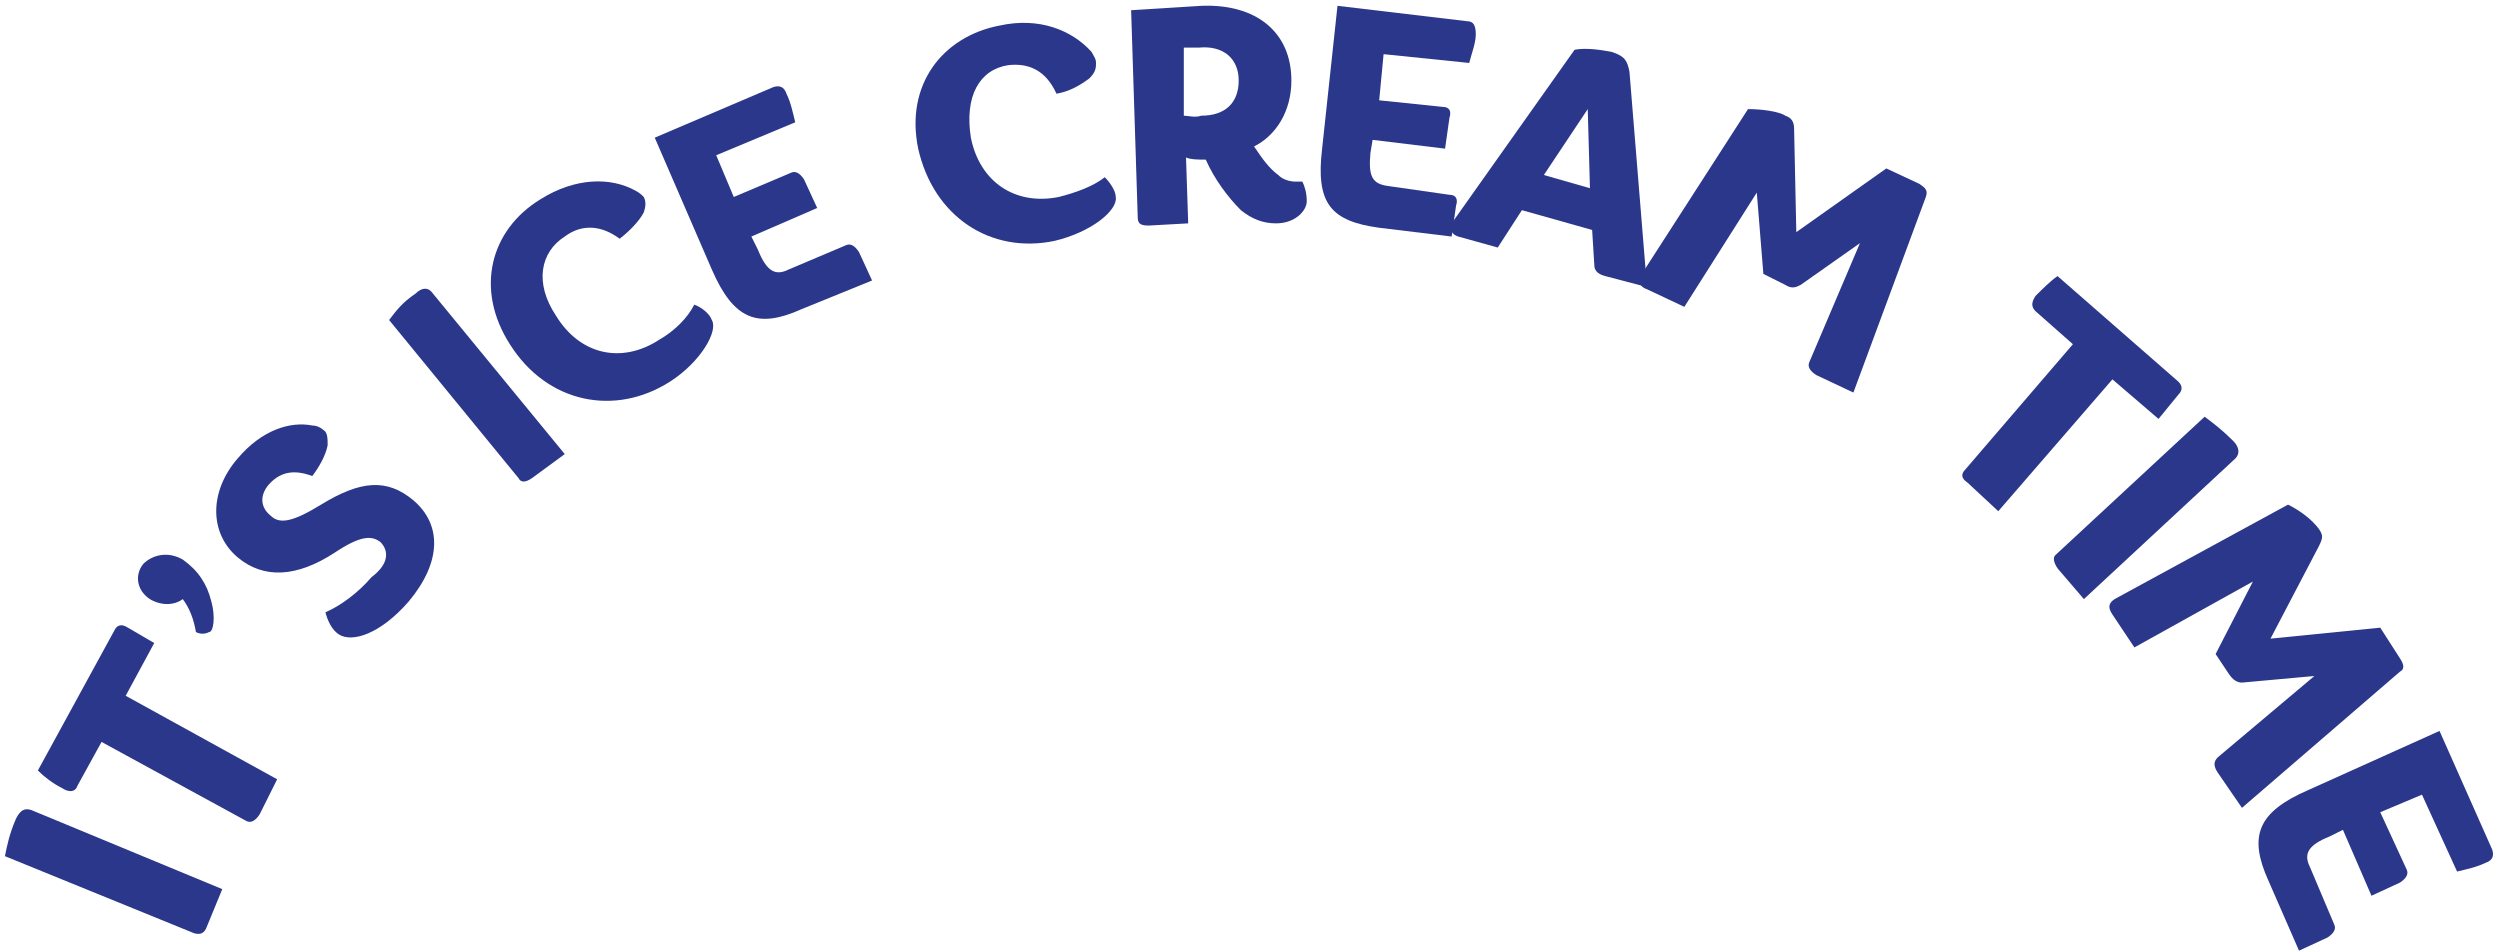
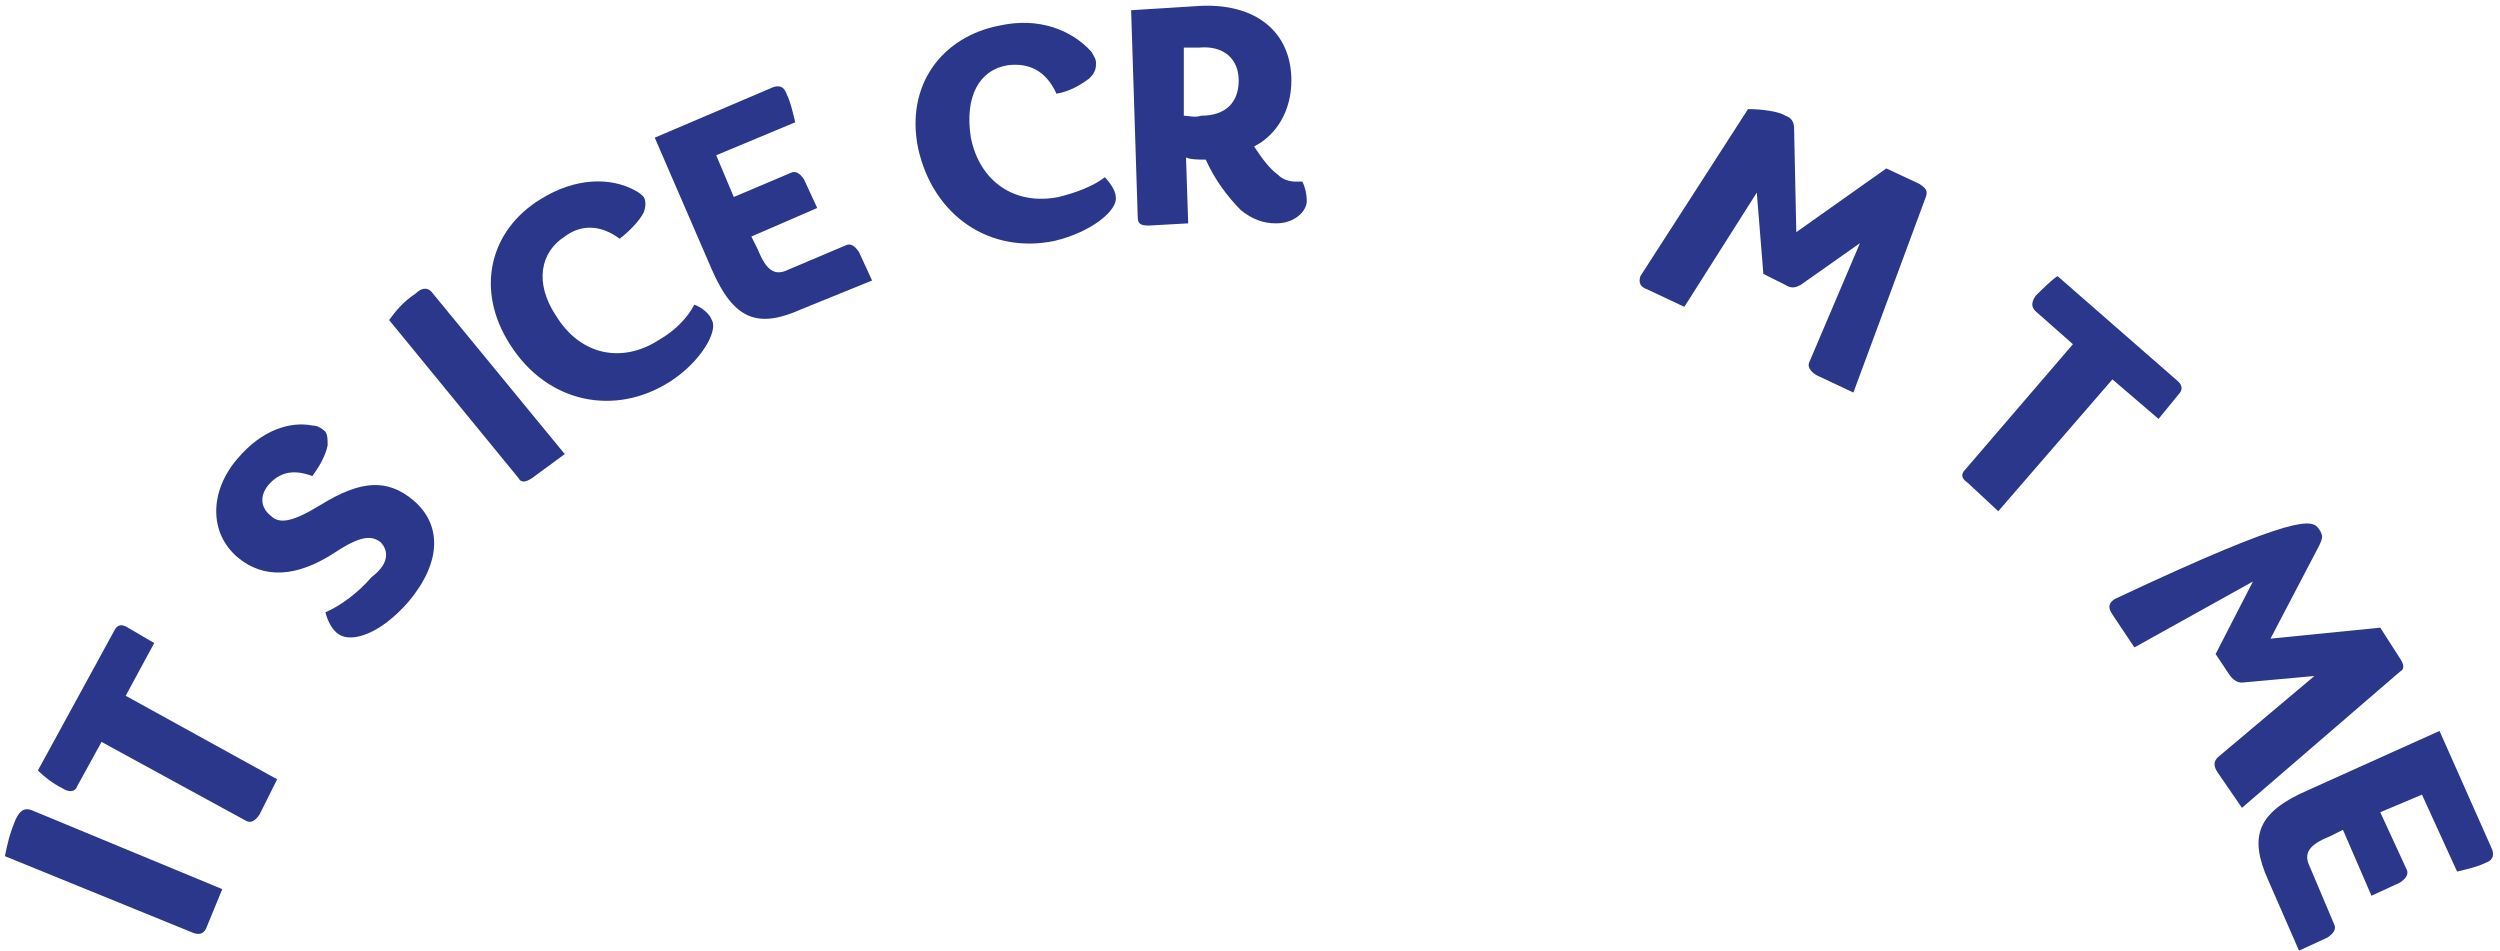
<svg xmlns="http://www.w3.org/2000/svg" width="255" height="97" viewBox="0 0 255 97" fill="none">
  <path d="M21.105 94.502C20.881 95.174 20.433 95.399 19.761 95.174L0.504 87.33C0.728 86.21 0.952 85.089 1.624 83.52C2.071 82.624 2.519 82.399 3.191 82.624L22.672 90.692L21.105 94.502Z" fill="#2B378A" />
  <path d="M26.479 83.072C26.031 83.744 25.583 83.969 25.135 83.744L10.357 75.676L7.893 80.158C7.669 80.831 6.998 80.831 6.326 80.382C5.43 79.934 4.535 79.262 3.863 78.59L11.7 64.246C11.924 63.797 12.372 63.573 13.043 64.021L15.731 65.59L12.82 70.969L28.27 79.486L26.479 83.072Z" fill="#2B378A" />
-   <path d="M18.642 57.074C20.209 58.194 21.105 59.539 21.552 61.332C22 62.901 21.776 64.47 21.328 64.47C20.881 64.694 20.433 64.694 19.985 64.47C19.761 63.125 19.313 62.004 18.642 61.108C17.746 61.78 16.402 61.78 15.283 61.108C13.939 60.211 13.715 58.642 14.611 57.522C15.507 56.625 17.074 56.177 18.642 57.074Z" fill="#2B378A" />
  <path d="M38.794 55.281C37.898 54.608 36.779 54.608 34.092 56.401C30.285 58.867 26.926 59.091 24.239 56.849C21.328 54.384 21.328 50.126 24.239 46.764C26.703 43.85 29.613 42.954 31.853 43.402C32.3 43.402 32.748 43.626 32.972 43.85C33.42 44.075 33.42 44.747 33.42 45.419C33.196 46.54 32.524 47.66 31.853 48.557C30.061 47.885 28.718 48.109 27.598 49.229C26.479 50.35 26.479 51.695 27.598 52.591C28.494 53.488 29.837 53.264 32.748 51.471C36.779 49.005 39.466 48.781 42.153 51.022C45.064 53.488 45.064 57.298 41.705 61.332C38.794 64.694 35.883 65.59 34.54 64.694C33.868 64.246 33.42 63.349 33.196 62.453C34.764 61.78 36.555 60.435 37.898 58.867C39.69 57.522 39.69 56.177 38.794 55.281Z" fill="#2B378A" />
  <path d="M54.245 48.781C53.573 49.229 53.125 49.229 52.901 48.781L39.69 32.644C40.362 31.747 41.033 30.851 42.377 29.954C43.049 29.282 43.721 29.282 44.168 29.954L57.604 46.316L54.245 48.781Z" fill="#2B378A" />
  <path d="M57.603 24.127C55.14 25.696 54.469 28.834 56.708 32.196C59.171 36.23 63.425 37.126 67.232 34.661C68.8 33.765 70.143 32.42 70.815 31.075C71.487 31.299 72.382 31.972 72.606 32.644C73.278 33.765 71.487 36.902 68.352 38.919C62.754 42.505 55.812 41.161 52.005 35.109C48.423 29.506 49.99 23.455 55.14 20.317C58.723 18.076 62.306 18.076 64.769 19.421C65.217 19.645 65.441 19.869 65.665 20.093C65.889 20.541 65.889 20.989 65.665 21.662C65.217 22.558 64.097 23.679 63.202 24.351C61.41 23.007 59.395 22.782 57.603 24.127Z" fill="#2B378A" />
  <path d="M81.787 31.523C77.308 33.541 74.845 32.644 72.606 27.489L66.784 14.042L78.876 8.887C79.548 8.663 79.996 8.887 80.219 9.559C80.667 10.456 80.891 11.576 81.115 12.473L73.054 15.835L74.845 20.093L80.667 17.628C81.115 17.404 81.563 17.628 82.011 18.3L83.354 21.214L76.637 24.127L77.308 25.472C78.204 27.713 79.1 28.162 80.443 27.489L86.265 25.024C86.713 24.8 87.161 25.024 87.609 25.696L88.952 28.61L81.787 31.523Z" fill="#2B378A" />
  <path d="M102.836 6.646C99.925 7.094 98.357 9.783 99.029 14.042C99.925 18.524 103.507 20.989 107.986 20.093C109.777 19.645 111.568 18.972 112.688 18.076C113.136 18.524 113.808 19.421 113.808 20.093C114.032 21.438 111.344 23.679 107.538 24.576C101.044 25.92 95.222 22.11 93.655 15.162C92.311 8.663 96.118 3.732 101.94 2.611C105.97 1.715 109.329 3.06 111.344 5.301C111.568 5.749 111.792 5.973 111.792 6.421C111.792 6.87 111.792 7.318 111.121 7.99C110.225 8.663 109.105 9.335 107.762 9.559C106.642 7.094 104.851 6.421 102.836 6.646Z" fill="#2B378A" />
  <path d="M126.571 21.438C125.227 20.093 123.884 18.3 122.988 16.283C122.317 16.283 121.421 16.283 120.973 16.059L121.197 22.783L117.166 23.007C116.271 23.007 116.047 22.783 116.047 22.11L115.375 1.043L122.54 0.594C128.138 0.37 131.721 3.284 131.721 8.215C131.721 11.352 130.154 13.818 127.915 14.938C128.81 16.283 129.482 17.18 130.378 17.852C130.825 18.3 131.497 18.524 132.169 18.524H132.841C133.065 18.973 133.289 19.645 133.289 20.541C133.289 21.438 132.169 22.783 130.154 22.783C128.81 22.783 127.691 22.334 126.571 21.438ZM120.749 11.8C121.197 11.8 121.869 12.025 122.54 11.8C125.004 11.8 126.347 10.456 126.347 8.215C126.347 5.973 124.78 4.629 122.317 4.853H120.749V11.8Z" fill="#2B378A" />
-   <path d="M140.678 23.231C135.752 22.558 134.184 20.765 134.856 15.162L136.424 0.594L149.635 2.163C150.307 2.163 150.53 2.611 150.53 3.508C150.53 4.404 150.083 5.525 149.859 6.421L141.126 5.525L140.678 10.232L147.172 10.904C147.843 10.904 148.067 11.352 147.843 12.025L147.396 15.162L140.006 14.266L139.782 15.611C139.558 18.076 140.006 18.748 141.574 18.972L147.843 19.869C148.515 19.869 148.739 20.317 148.515 20.989L148.067 24.127L140.678 23.231Z" fill="#2B378A" />
-   <path d="M148.739 24.127C148.067 23.903 147.843 23.455 148.067 22.782L160.607 5.077C161.726 4.853 163.294 5.077 164.414 5.301C165.757 5.749 165.981 6.197 166.205 7.318L167.996 29.282L163.742 28.162C162.846 27.937 162.622 27.489 162.622 27.041L162.398 23.455L155.233 21.438L152.77 25.248L148.739 24.127ZM161.95 11.128L157.472 17.852L162.174 19.197L161.95 11.128Z" fill="#2B378A" />
  <path d="M189.716 24.8L183.671 29.058C183.223 29.282 182.775 29.506 182.103 29.058L179.864 27.938L179.192 19.645L171.803 31.299L167.996 29.506C167.324 29.282 167.101 28.834 167.324 28.162L178.297 11.128C179.64 11.128 181.431 11.352 182.103 11.8C182.775 12.025 182.999 12.473 182.999 13.145L183.223 23.679L192.404 17.18L195.762 18.748C196.434 19.197 196.658 19.421 196.434 20.093L189.045 40.04L185.238 38.247C184.566 37.799 184.342 37.351 184.566 36.902L189.716 24.8Z" fill="#2B378A" />
  <path d="M200.689 49.229C200.017 48.781 200.017 48.333 200.465 47.885L211.437 35.109L207.63 31.748C207.182 31.299 207.182 30.851 207.63 30.179C208.302 29.506 209.198 28.61 209.869 28.162L222.185 38.92C222.633 39.368 222.633 39.816 222.185 40.264L220.17 42.73L215.467 38.695L203.824 52.143L200.689 49.229Z" fill="#2B378A" />
-   <path d="M209.869 57.97C209.421 57.298 209.421 56.849 209.645 56.625L224.872 42.506C225.768 43.178 226.663 43.85 227.783 44.971C228.455 45.643 228.455 46.316 228.007 46.764L212.556 61.108L209.869 57.97Z" fill="#2B378A" />
-   <path d="M236.068 68.952L228.679 69.624C228.231 69.624 227.783 69.4 227.335 68.728L225.992 66.711L229.798 59.315L217.707 66.038L215.467 62.677C215.02 62.004 215.02 61.556 215.691 61.108L233.381 51.471C234.725 52.143 235.844 53.039 236.516 53.936C236.964 54.608 236.964 54.832 236.516 55.729L231.59 65.142L242.786 64.021L244.801 67.159C245.249 67.832 245.249 68.28 244.801 68.504L228.679 82.4L226.216 78.814C225.768 78.141 225.768 77.693 226.216 77.245L236.068 68.952Z" fill="#2B378A" />
+   <path d="M236.068 68.952L228.679 69.624C228.231 69.624 227.783 69.4 227.335 68.728L225.992 66.711L229.798 59.315L217.707 66.038L215.467 62.677C215.02 62.004 215.02 61.556 215.691 61.108C234.725 52.143 235.844 53.039 236.516 53.936C236.964 54.608 236.964 54.832 236.516 55.729L231.59 65.142L242.786 64.021L244.801 67.159C245.249 67.832 245.249 68.28 244.801 68.504L228.679 82.4L226.216 78.814C225.768 78.141 225.768 77.693 226.216 77.245L236.068 68.952Z" fill="#2B378A" />
  <path d="M231.366 89.796C229.35 85.313 230.246 82.848 235.396 80.606L248.831 74.555L254.205 86.658C254.429 87.33 254.205 87.778 253.534 88.003C252.638 88.451 251.518 88.675 250.623 88.899L247.04 81.055L242.786 82.848L245.473 88.675C245.696 89.123 245.473 89.572 244.801 90.02L241.89 91.365L238.979 84.641L237.635 85.313C235.396 86.21 234.948 87.106 235.62 88.451L238.083 94.278C238.307 94.726 238.083 95.175 237.411 95.623L234.5 96.968L231.366 89.796Z" fill="#2B378A" />
</svg>